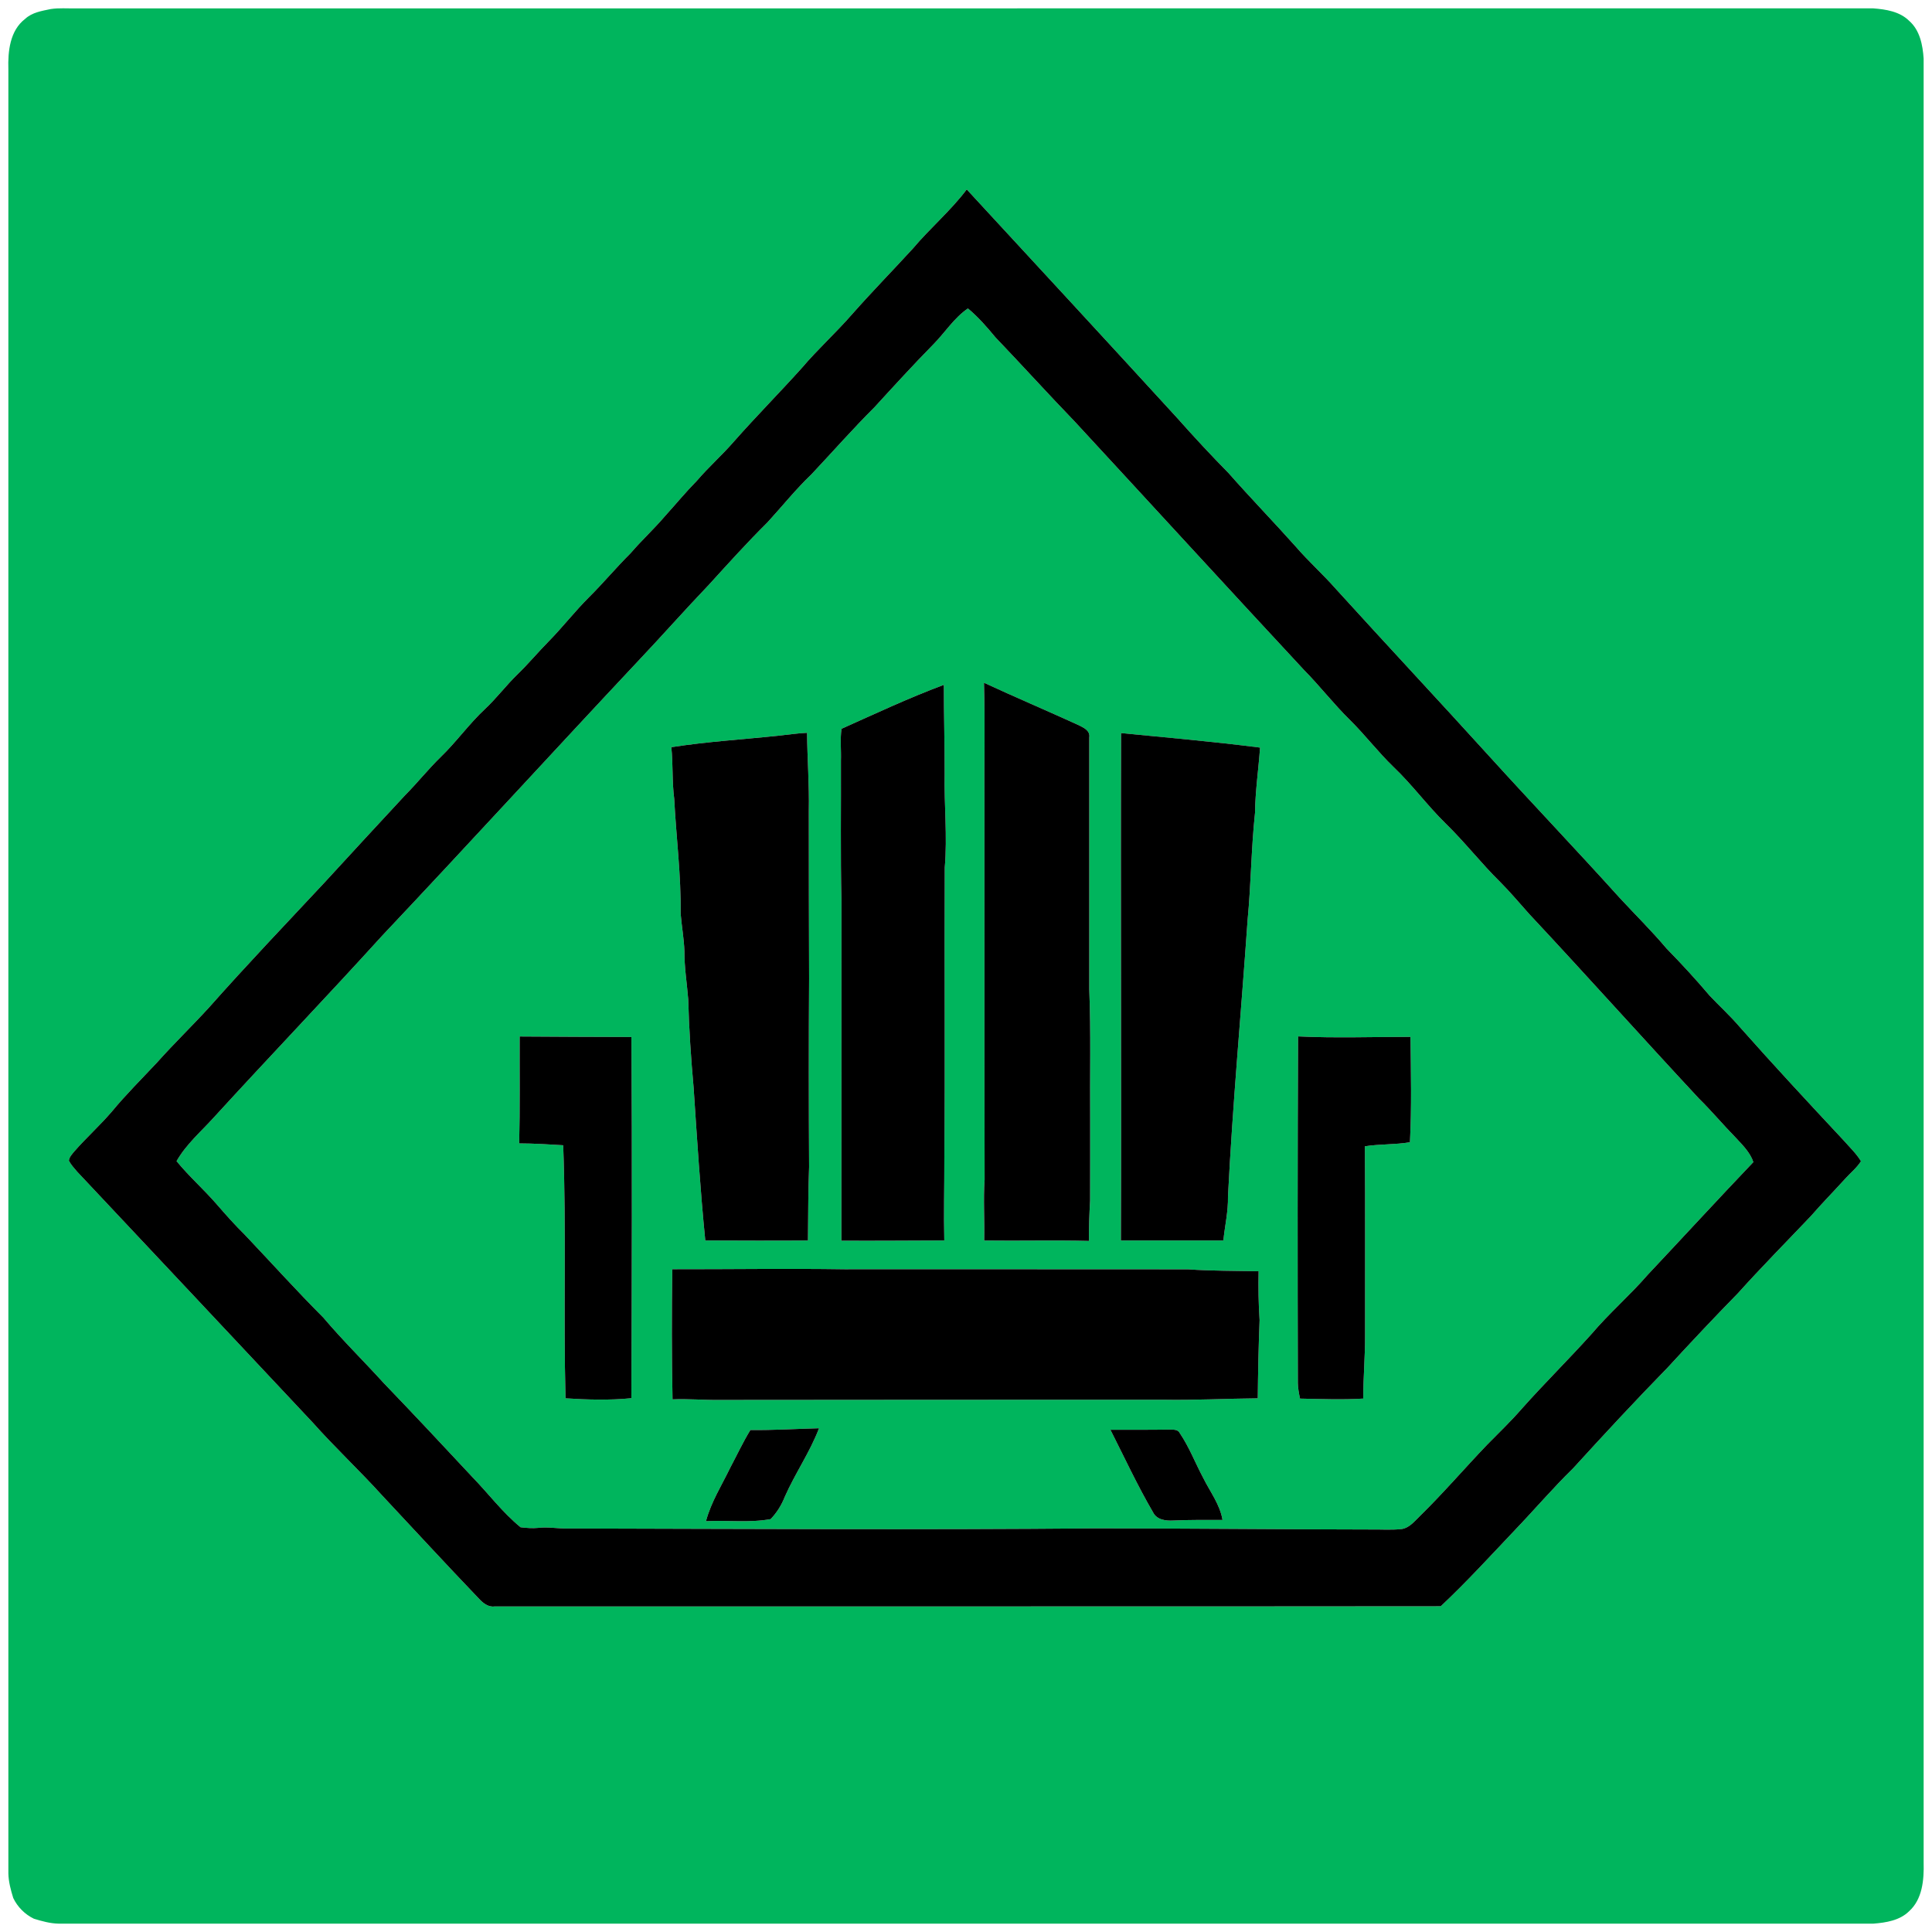
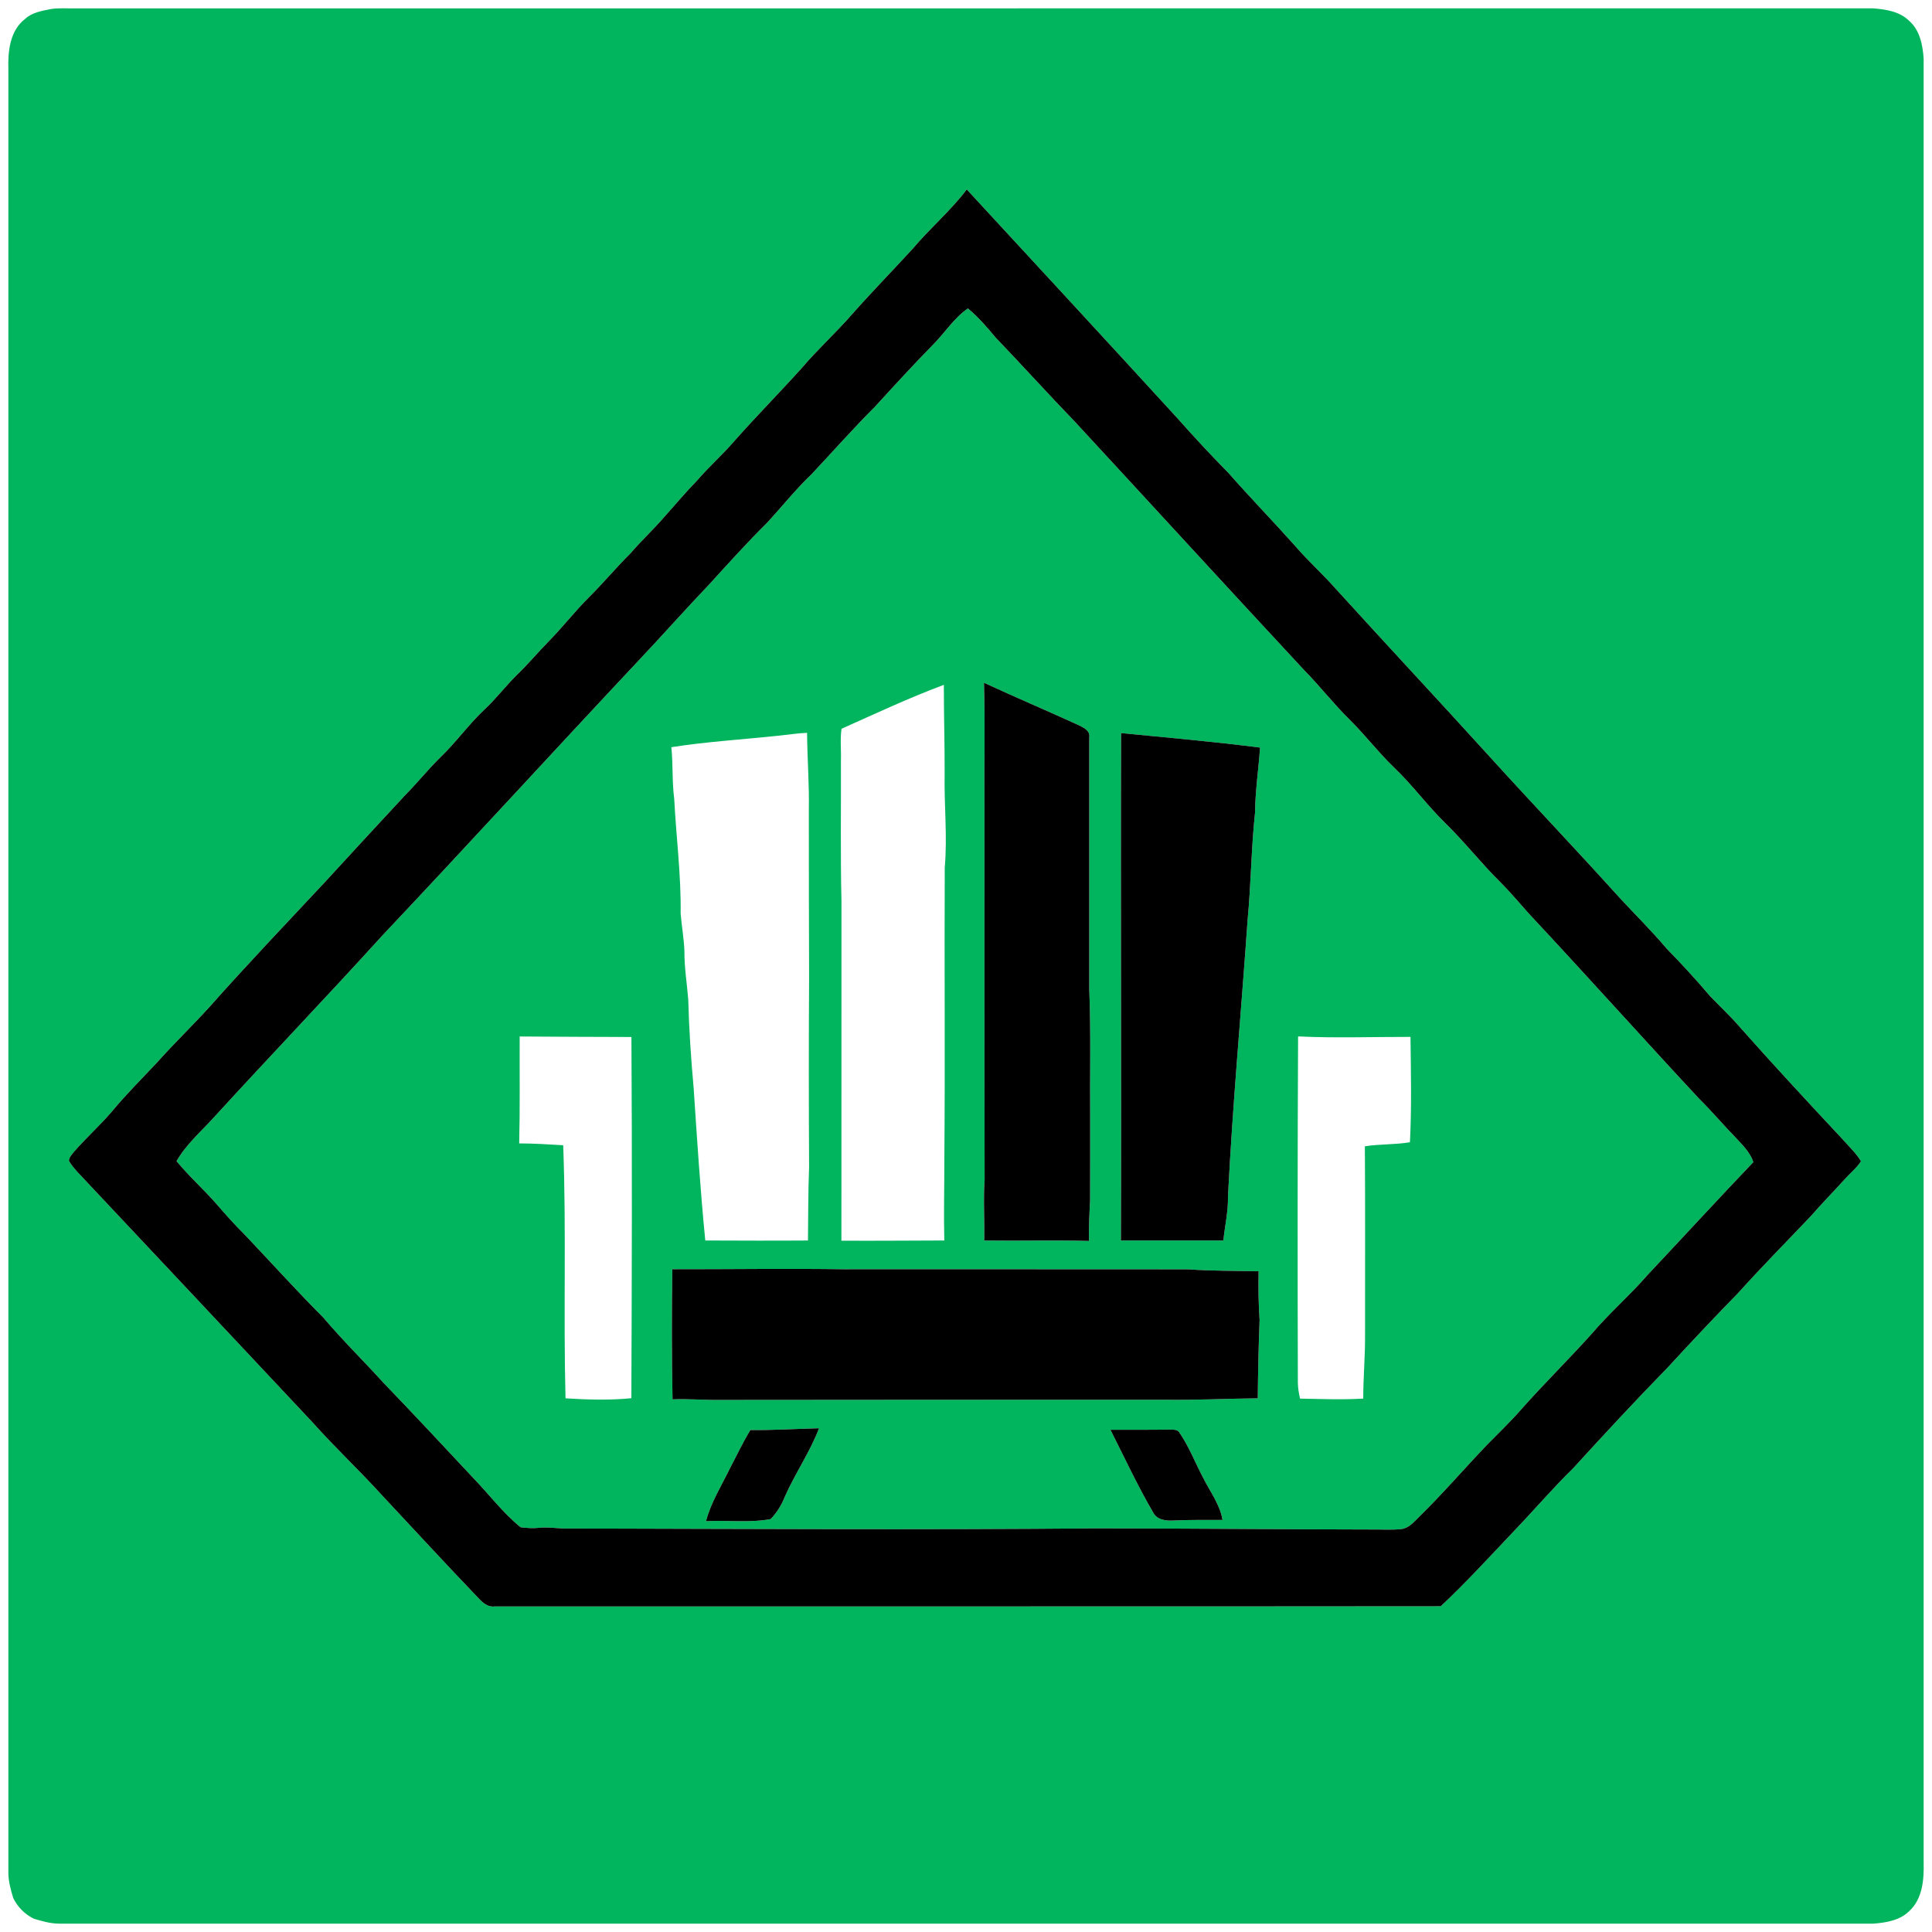
<svg xmlns="http://www.w3.org/2000/svg" width="922pt" height="922pt" viewBox="0 0 922 922" version="1.1">
  <g>
    <path fill="#00b55d" d=" M 24.26 4.31 C 28.14 3.72 32.09 4.08 36.00 4.00 C 321.99 3.99 607.98 4.01 893.96 3.99 C 899.97 4.45 906.55 5.47 911.04 9.89 C 916.21 14.38 917.59 21.49 918.01 28.00 C 918.00 314.99 917.99 601.99 918.01 888.98 C 918.22 897.04 917.45 906.34 911.06 912.10 C 906.59 916.51 900.06 917.53 894.08 918.01 C 605.37 917.99 316.65 918.00 27.94 918.01 C 23.92 917.94 20.00 916.83 16.19 915.67 C 11.91 913.62 8.36 910.06 6.32 905.78 C 5.14 901.97 4.08 898.04 3.99 894.04 C 4.00 607.03 4.01 320.01 3.99 32.99 C 3.73 24.54 4.72 14.60 11.95 9.05 C 15.30 5.91 19.94 5.21 24.26 4.31 M 435.65 118.61 C 426.07 129.06 416.15 139.20 406.76 149.83 C 399.04 158.71 390.28 166.62 382.66 175.59 C 372.07 187.37 360.91 198.63 350.42 210.51 C 344.73 217.10 338.17 222.87 332.51 229.49 C 327.21 234.88 322.41 240.72 317.33 246.32 C 312.12 252.45 306.17 257.90 300.93 264.01 C 294.07 270.81 287.90 278.26 281.04 285.06 C 274.35 291.73 268.57 299.22 261.96 305.96 C 256.81 311.17 252.14 316.82 246.87 321.90 C 241.47 327.17 236.93 333.24 231.42 338.39 C 223.83 345.49 217.79 354.05 210.31 361.27 C 204.38 367.04 199.24 373.54 193.41 379.41 C 180.55 393.21 167.80 407.11 155.03 420.99 C 136.50 440.83 117.75 460.48 99.75 480.80 C 91.64 489.67 82.99 498.03 74.99 507.00 C 67.73 514.77 60.17 522.26 53.39 530.46 C 47.72 537.09 41.19 542.92 35.46 549.49 C 34.39 550.81 33.07 552.13 32.87 553.91 C 33.88 555.85 35.38 557.48 36.80 559.14 C 74.27 599.03 111.77 638.89 149.19 678.83 C 159.86 690.82 171.61 701.77 182.37 713.67 C 197.67 730.03 212.85 746.50 228.33 762.68 C 230.35 764.87 232.82 767.07 236.05 766.63 C 386.55 766.56 537.06 766.72 687.57 766.55 C 699.94 754.93 711.39 742.38 723.07 730.07 C 732.38 720.34 741.14 710.08 750.78 700.66 C 765.54 684.48 780.42 668.42 795.73 652.76 C 806.75 640.77 817.91 628.90 829.30 617.26 C 840.66 604.63 852.61 592.55 864.30 580.24 C 869.54 574.19 875.17 568.50 880.54 562.56 C 883.05 559.76 886.08 557.37 888.11 554.16 C 885.85 550.44 882.64 547.44 879.80 544.19 C 863.06 526.27 846.36 508.29 830.09 489.92 C 825.63 484.72 820.56 480.11 815.87 475.14 C 809.31 467.38 802.41 459.90 795.31 452.64 C 788.17 444.17 780.26 436.40 772.76 428.27 C 752.35 405.64 731.31 383.59 710.83 361.02 C 686.59 334.30 661.94 307.95 637.68 281.24 C 631.47 274.17 624.42 267.89 618.27 260.75 C 607.74 248.95 596.72 237.60 586.26 225.72 C 577.85 217.17 569.69 208.39 561.73 199.41 C 528.39 162.97 494.87 126.69 461.36 90.40 C 453.68 100.59 443.85 108.87 435.65 118.61 Z" />
    <path fill="#00b55d" d=" M 445.40 164.36 C 450.98 158.71 455.28 151.74 461.91 147.20 C 466.81 151.27 470.98 156.07 475.02 160.96 C 487.75 174.26 500.09 187.93 512.88 201.17 C 549.38 240.65 585.66 280.33 622.27 319.70 C 629.90 327.43 636.54 336.07 644.30 343.67 C 651.51 350.82 657.69 358.93 664.99 365.99 C 673.92 374.46 681.18 384.48 689.98 393.08 C 699.10 401.96 706.92 412.07 716.00 420.99 C 720.83 425.84 725.21 431.10 729.78 436.19 C 757.01 465.31 783.59 495.04 810.76 524.23 C 816.82 530.18 822.26 536.73 828.21 542.79 C 831.48 546.34 835.19 549.88 836.75 554.58 C 819.80 572.36 803.15 590.48 786.32 608.38 C 777.83 618.18 767.96 626.67 759.57 636.56 C 748.70 648.66 737.10 660.08 726.28 672.24 C 721.01 678.31 715.19 683.87 709.56 689.60 C 698.81 700.84 688.68 712.67 677.55 723.55 C 675.05 725.95 672.67 729.07 669.04 729.68 C 664.05 730.26 659.01 729.84 654.00 729.92 C 610.33 729.87 566.67 729.39 523.01 729.38 C 438.98 730.12 354.94 729.63 270.91 729.43 C 266.24 729.55 261.59 728.57 256.93 729.14 C 254.09 729.43 251.25 729.18 248.44 728.86 C 239.75 721.75 233.03 712.70 225.24 704.69 C 211.27 689.71 197.28 674.74 183.07 659.98 C 173.55 649.49 163.42 639.57 154.27 628.75 C 141.43 615.91 129.30 602.39 116.80 589.23 C 112.08 584.59 107.69 579.64 103.36 574.64 C 97.23 567.58 90.18 561.38 84.26 554.13 C 88.85 546.06 96.01 539.96 102.16 533.15 C 128.74 504.06 156.00 475.62 182.48 446.44 C 223.43 403.07 263.65 359.01 304.48 315.52 C 315.86 303.51 326.80 291.09 338.24 279.13 C 347.43 269.04 356.56 258.89 366.26 249.29 C 373.26 241.64 379.76 233.51 387.28 226.33 C 397.32 215.66 407.00 204.63 417.39 194.28 C 426.60 184.20 435.83 174.12 445.40 164.36 M 469.58 325.83 C 470.15 345.22 469.64 364.63 469.81 384.03 C 469.85 443.67 469.74 503.32 469.88 562.96 C 469.21 572.64 469.92 582.32 469.69 592.01 C 486.36 592.23 503.03 591.79 519.69 592.20 C 519.59 585.78 519.87 579.38 520.22 572.98 C 520.29 559.97 520.22 546.97 520.25 533.97 C 520.08 513.32 520.65 492.66 519.82 472.03 C 519.84 432.02 519.85 392.02 519.82 352.01 C 520.42 348.44 516.74 347.09 514.20 345.81 C 499.37 339.05 484.37 332.68 469.58 325.83 M 401.60 347.79 C 400.87 352.81 401.48 357.93 401.31 363.00 C 401.41 385.33 401.04 407.68 401.57 430.01 C 401.53 484.03 401.60 538.06 401.54 592.09 C 417.90 592.18 434.27 592.03 450.64 591.99 C 450.33 579.31 450.69 566.63 450.66 553.96 C 451.08 507.32 450.63 460.66 450.86 414.02 C 452.18 399.01 450.50 383.99 450.81 368.97 C 450.84 354.92 450.42 340.88 450.43 326.83 C 433.82 333.01 417.76 340.57 401.60 347.79 M 371.92 351.05 C 354.75 352.89 337.45 353.90 320.38 356.58 C 321.24 364.76 320.67 373.00 321.75 381.16 C 322.69 399.45 325.07 417.68 324.82 436.00 C 325.31 441.99 326.41 447.93 326.62 453.95 C 326.57 461.68 327.84 469.32 328.45 477.01 C 328.81 491.04 329.75 505.05 331.01 519.03 C 332.64 543.37 334.17 567.71 336.58 591.99 C 352.92 592.05 369.25 592.12 385.58 592.00 C 385.73 580.31 385.65 568.62 386.12 556.94 C 385.95 526.96 385.93 496.98 386.12 467.00 C 386.08 440.33 385.94 413.67 385.99 387.00 C 386.25 374.56 385.26 362.15 385.15 349.72 C 380.71 349.90 376.33 350.60 371.92 351.05 M 535.01 349.85 C 534.74 430.56 535.22 511.28 534.92 592.00 C 551.22 591.98 567.52 592.04 583.82 592.00 C 584.53 585.01 586.17 578.10 586.02 571.03 C 588.23 526.98 592.33 483.01 595.39 439.01 C 597.02 422.00 597.10 404.91 598.93 387.91 C 599.05 377.49 600.60 367.16 601.33 356.77 C 579.28 353.94 557.13 352.01 535.01 349.85 M 248.00 494.64 C 247.93 511.65 248.19 528.66 247.77 545.66 C 254.78 545.68 261.78 546.10 268.77 546.54 C 270.30 586.77 268.84 627.07 269.88 667.32 C 280.35 667.97 290.84 668.30 301.30 667.26 C 301.53 609.80 301.70 552.34 301.33 494.88 C 283.55 494.83 265.78 494.77 248.00 494.64 M 619.37 660.04 C 619.41 662.54 619.89 665.00 620.40 667.45 C 630.45 667.64 640.52 668.05 650.57 667.44 C 650.57 657.28 651.52 647.15 651.44 637.00 C 651.39 607.01 651.57 577.03 651.35 547.04 C 658.47 545.92 665.79 546.31 672.86 545.11 C 673.71 528.37 673.32 511.58 673.12 494.83 C 655.24 494.79 637.34 495.46 619.48 494.60 C 619.21 549.75 619.22 604.90 619.37 660.04 M 320.83 605.71 C 320.56 626.41 320.53 647.11 320.95 667.81 C 328.31 667.47 335.66 668.18 343.02 668.09 C 413.68 667.98 484.35 668.03 555.01 667.99 C 570.09 668.27 585.16 667.44 600.24 667.32 C 600.36 654.87 600.62 642.43 601.11 629.99 C 600.59 622.23 600.48 614.45 600.64 606.68 C 589.42 606.44 578.18 606.55 566.98 605.76 C 512.33 605.69 457.68 605.75 403.04 605.73 C 375.64 605.32 348.23 605.75 320.83 605.71 M 358.10 682.45 C 354.54 688.26 351.67 694.46 348.47 700.47 C 344.41 708.86 339.33 716.86 336.91 725.95 C 347.19 725.41 357.59 726.82 367.77 724.96 C 370.69 721.91 372.95 718.31 374.49 714.38 C 379.41 703.18 386.51 693.07 390.86 681.60 C 379.94 681.88 369.03 682.58 358.10 682.45 M 529.93 682.34 C 536.60 695.52 542.83 708.96 550.28 721.74 C 552.08 725.35 556.40 725.84 560.01 725.63 C 567.81 725.26 575.62 725.36 583.42 725.36 C 582.21 718.01 577.54 712.00 574.30 705.48 C 570.47 698.35 567.60 690.68 563.04 683.96 C 562.14 681.99 559.77 682.31 558.01 682.23 C 548.65 682.39 539.29 682.30 529.93 682.34 Z" />
  </g>
  <g>
    <path fill="#000" d=" M 435.65 118.61 C 443.85 108.87 453.68 100.59 461.36 90.40 C 494.87 126.69 528.39 162.97 561.73 199.41 C 569.69 208.39 577.85 217.17 586.26 225.72 C 596.72 237.60 607.74 248.95 618.27 260.75 C 624.42 267.89 631.47 274.17 637.68 281.24 C 661.94 307.95 686.59 334.30 710.83 361.02 C 731.31 383.59 752.35 405.64 772.76 428.27 C 780.26 436.40 788.17 444.17 795.31 452.64 C 802.41 459.90 809.31 467.38 815.87 475.14 C 820.56 480.11 825.63 484.72 830.09 489.92 C 846.36 508.29 863.06 526.27 879.80 544.19 C 882.64 547.44 885.85 550.44 888.11 554.16 C 886.08 557.37 883.05 559.76 880.54 562.56 C 875.17 568.50 869.54 574.19 864.30 580.24 C 852.61 592.55 840.66 604.63 829.30 617.26 C 817.91 628.90 806.75 640.77 795.73 652.76 C 780.42 668.42 765.54 684.48 750.78 700.66 C 741.14 710.08 732.38 720.34 723.07 730.07 C 711.39 742.38 699.94 754.93 687.57 766.55 C 537.06 766.72 386.55 766.56 236.05 766.63 C 232.82 767.07 230.35 764.87 228.33 762.68 C 212.85 746.50 197.67 730.03 182.37 713.67 C 171.61 701.77 159.86 690.82 149.19 678.83 C 111.77 638.89 74.27 599.03 36.80 559.14 C 35.38 557.48 33.88 555.85 32.87 553.91 C 33.07 552.13 34.39 550.81 35.46 549.49 C 41.19 542.92 47.72 537.09 53.39 530.46 C 60.17 522.26 67.73 514.77 74.99 507.00 C 82.99 498.03 91.64 489.67 99.75 480.80 C 117.75 460.48 136.50 440.83 155.03 420.99 C 167.80 407.11 180.55 393.21 193.41 379.41 C 199.24 373.54 204.38 367.04 210.31 361.27 C 217.79 354.05 223.83 345.49 231.42 338.39 C 236.93 333.24 241.47 327.17 246.87 321.90 C 252.14 316.82 256.81 311.17 261.96 305.96 C 268.57 299.22 274.35 291.73 281.04 285.06 C 287.90 278.26 294.07 270.81 300.93 264.01 C 306.17 257.90 312.12 252.45 317.33 246.32 C 322.41 240.72 327.21 234.88 332.51 229.49 C 338.17 222.87 344.73 217.10 350.42 210.51 C 360.91 198.63 372.07 187.37 382.66 175.59 C 390.28 166.62 399.04 158.71 406.76 149.83 C 416.15 139.20 426.07 129.06 435.65 118.61 M 445.40 164.36 C 435.83 174.12 426.60 184.20 417.39 194.28 C 407.00 204.63 397.32 215.66 387.28 226.33 C 379.76 233.51 373.26 241.64 366.26 249.29 C 356.56 258.89 347.43 269.04 338.24 279.13 C 326.80 291.09 315.86 303.51 304.48 315.52 C 263.65 359.01 223.43 403.07 182.48 446.44 C 156.00 475.62 128.74 504.06 102.16 533.15 C 96.01 539.96 88.85 546.06 84.26 554.13 C 90.18 561.38 97.23 567.58 103.36 574.64 C 107.69 579.64 112.08 584.59 116.80 589.23 C 129.30 602.39 141.43 615.91 154.27 628.75 C 163.42 639.57 173.55 649.49 183.07 659.98 C 197.28 674.74 211.27 689.71 225.24 704.69 C 233.03 712.70 239.75 721.75 248.44 728.86 C 251.25 729.18 254.09 729.43 256.93 729.14 C 261.59 728.57 266.24 729.55 270.91 729.43 C 354.94 729.63 438.98 730.12 523.01 729.38 C 566.67 729.39 610.33 729.87 654.00 729.92 C 659.01 729.84 664.05 730.26 669.04 729.68 C 672.67 729.07 675.05 725.95 677.55 723.55 C 688.68 712.67 698.81 700.84 709.56 689.60 C 715.19 683.87 721.01 678.31 726.28 672.24 C 737.10 660.08 748.70 648.66 759.57 636.56 C 767.96 626.67 777.83 618.18 786.32 608.38 C 803.15 590.48 819.80 572.36 836.75 554.58 C 835.19 549.88 831.48 546.34 828.21 542.79 C 822.26 536.73 816.82 530.18 810.76 524.23 C 783.59 495.04 757.01 465.31 729.78 436.19 C 725.21 431.10 720.83 425.84 716.00 420.99 C 706.92 412.07 699.10 401.96 689.98 393.08 C 681.18 384.48 673.92 374.46 664.99 365.99 C 657.69 358.93 651.51 350.82 644.30 343.67 C 636.54 336.07 629.90 327.43 622.27 319.70 C 585.66 280.33 549.38 240.65 512.88 201.17 C 500.09 187.93 487.75 174.26 475.02 160.96 C 470.98 156.07 466.81 151.27 461.91 147.20 C 455.28 151.74 450.98 158.71 445.40 164.36 Z" />
    <path fill="#000" d=" M 469.58 325.83 C 484.37 332.68 499.37 339.05 514.20 345.81 C 516.74 347.09 520.42 348.44 519.82 352.01 C 519.85 392.02 519.84 432.02 519.82 472.03 C 520.65 492.66 520.08 513.32 520.25 533.97 C 520.22 546.97 520.29 559.97 520.22 572.98 C 519.87 579.38 519.59 585.78 519.69 592.20 C 503.03 591.79 486.36 592.23 469.69 592.01 C 469.92 582.32 469.21 572.64 469.88 562.96 C 469.74 503.32 469.85 443.67 469.81 384.03 C 469.64 364.63 470.15 345.22 469.58 325.83 Z" />
-     <path fill="#000" d=" M 401.60 347.79 C 417.76 340.57 433.82 333.01 450.43 326.83 C 450.42 340.88 450.84 354.92 450.81 368.97 C 450.50 383.99 452.18 399.01 450.86 414.02 C 450.63 460.66 451.08 507.32 450.66 553.96 C 450.69 566.63 450.33 579.31 450.64 591.99 C 434.27 592.03 417.90 592.18 401.54 592.09 C 401.60 538.06 401.53 484.03 401.57 430.01 C 401.04 407.68 401.41 385.33 401.31 363.00 C 401.48 357.93 400.87 352.81 401.60 347.79 Z" />
-     <path fill="#000" d=" M 371.92 351.05 C 376.33 350.60 380.71 349.90 385.15 349.72 C 385.26 362.15 386.25 374.56 385.99 387.00 C 385.94 413.67 386.08 440.33 386.12 467.00 C 385.93 496.98 385.95 526.96 386.12 556.94 C 385.65 568.62 385.73 580.31 385.58 592.00 C 369.25 592.12 352.92 592.05 336.58 591.99 C 334.17 567.71 332.64 543.37 331.01 519.03 C 329.75 505.05 328.81 491.04 328.45 477.01 C 327.84 469.32 326.57 461.68 326.62 453.95 C 326.41 447.93 325.31 441.99 324.82 436.00 C 325.07 417.68 322.69 399.45 321.75 381.16 C 320.67 373.00 321.24 364.76 320.38 356.58 C 337.45 353.90 354.75 352.89 371.92 351.05 Z" />
    <path fill="#000" d=" M 535.01 349.85 C 557.13 352.01 579.28 353.94 601.33 356.77 C 600.60 367.16 599.05 377.49 598.93 387.91 C 597.10 404.91 597.02 422.00 595.39 439.01 C 592.33 483.01 588.23 526.98 586.02 571.03 C 586.17 578.10 584.53 585.01 583.82 592.00 C 567.52 592.04 551.22 591.98 534.92 592.00 C 535.22 511.28 534.74 430.56 535.01 349.85 Z" />
-     <path fill="#000" d=" M 248.00 494.64 C 265.78 494.77 283.55 494.83 301.33 494.88 C 301.70 552.34 301.53 609.80 301.30 667.26 C 290.84 668.30 280.35 667.97 269.88 667.32 C 268.84 627.07 270.30 586.77 268.77 546.54 C 261.78 546.10 254.78 545.68 247.77 545.66 C 248.19 528.66 247.93 511.65 248.00 494.64 Z" />
-     <path fill="#000" d=" M 619.37 660.04 C 619.22 604.90 619.21 549.75 619.48 494.60 C 637.34 495.46 655.24 494.79 673.12 494.83 C 673.32 511.58 673.71 528.37 672.86 545.11 C 665.79 546.31 658.47 545.92 651.35 547.04 C 651.57 577.03 651.39 607.01 651.44 637.00 C 651.52 647.15 650.57 657.28 650.57 667.44 C 640.52 668.05 630.45 667.64 620.40 667.45 C 619.89 665.00 619.41 662.54 619.37 660.04 Z" />
    <path fill="#000" d=" M 320.83 605.71 C 348.23 605.75 375.64 605.32 403.04 605.73 C 457.68 605.75 512.33 605.69 566.98 605.76 C 578.18 606.55 589.42 606.44 600.64 606.68 C 600.48 614.45 600.59 622.23 601.11 629.99 C 600.62 642.43 600.36 654.87 600.24 667.32 C 585.16 667.44 570.09 668.27 555.01 667.99 C 484.35 668.03 413.68 667.98 343.02 668.09 C 335.66 668.18 328.31 667.47 320.95 667.81 C 320.53 647.11 320.56 626.41 320.83 605.71 Z" />
    <path fill="#000" d=" M 358.10 682.45 C 369.03 682.58 379.94 681.88 390.86 681.60 C 386.51 693.07 379.41 703.18 374.49 714.38 C 372.95 718.31 370.69 721.91 367.77 724.96 C 357.59 726.82 347.19 725.41 336.91 725.95 C 339.33 716.86 344.41 708.86 348.47 700.47 C 351.67 694.46 354.54 688.26 358.10 682.45 Z" />
    <path fill="#000" d=" M 529.93 682.34 C 539.29 682.30 548.65 682.39 558.01 682.23 C 559.77 682.31 562.14 681.99 563.04 683.96 C 567.60 690.68 570.47 698.35 574.30 705.48 C 577.54 712.00 582.21 718.01 583.42 725.36 C 575.62 725.36 567.81 725.26 560.01 725.63 C 556.40 725.84 552.08 725.35 550.28 721.74 C 542.83 708.96 536.60 695.52 529.93 682.34 Z" />
  </g>
</svg>